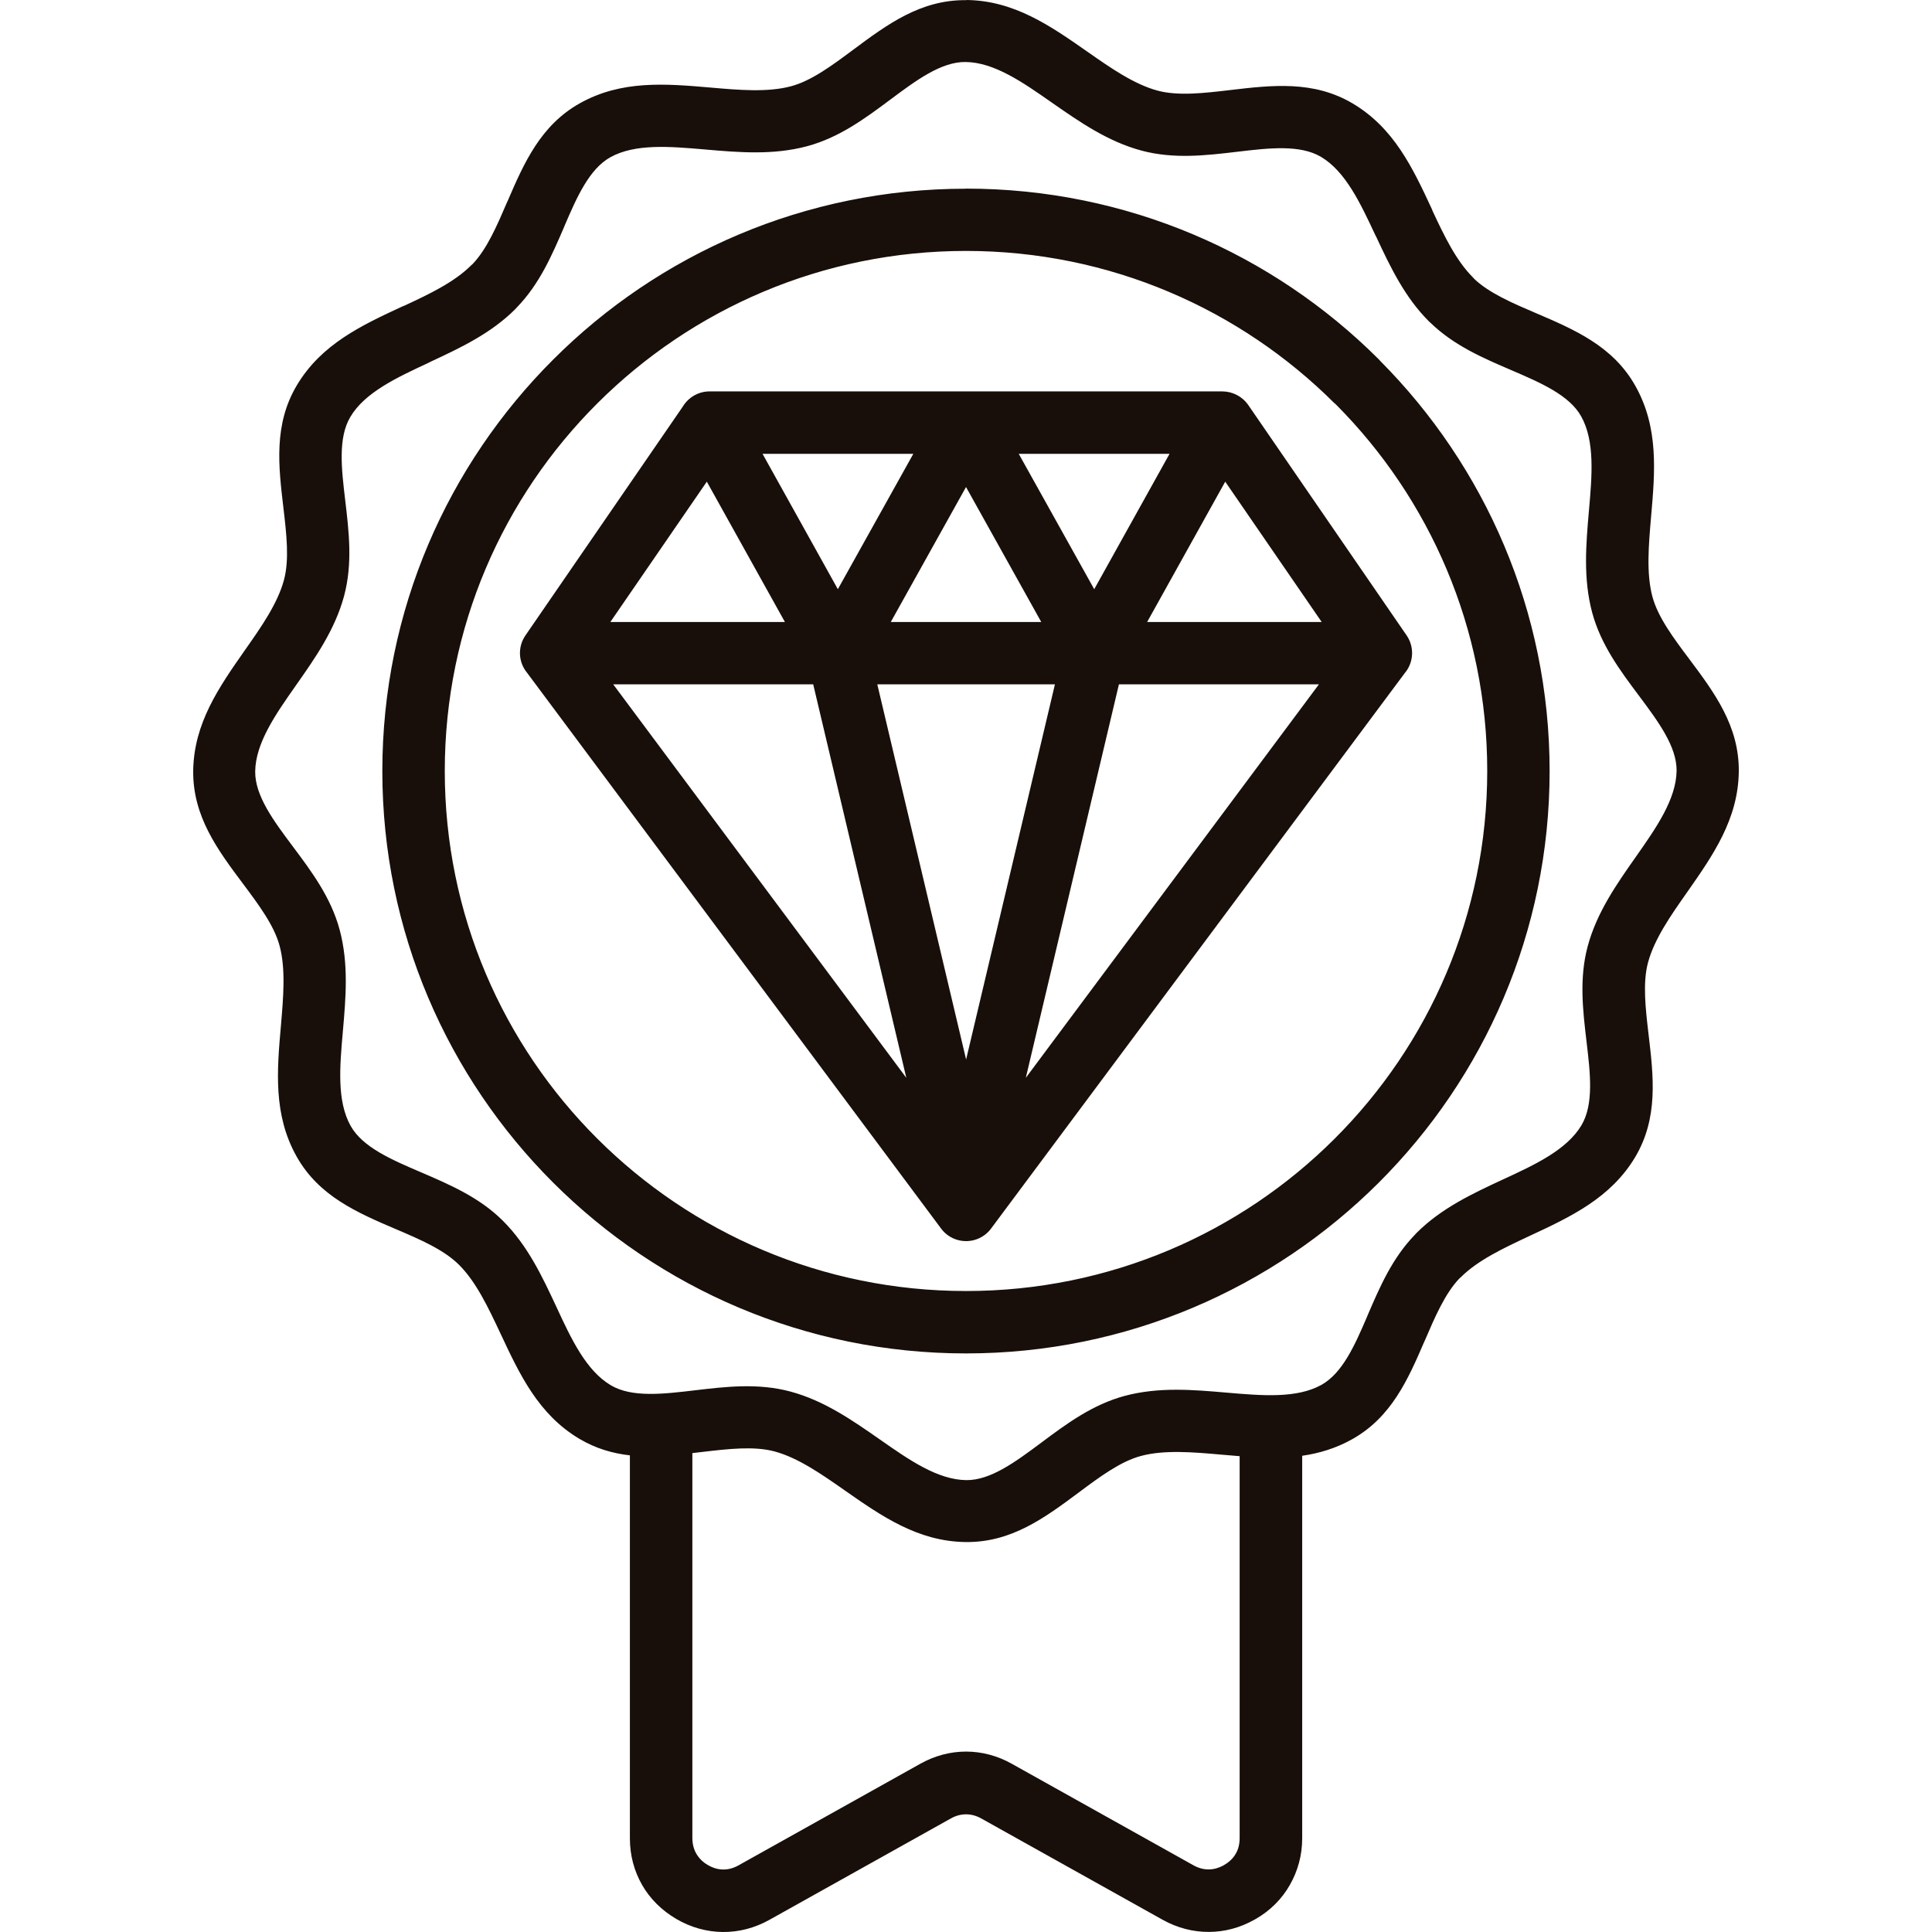
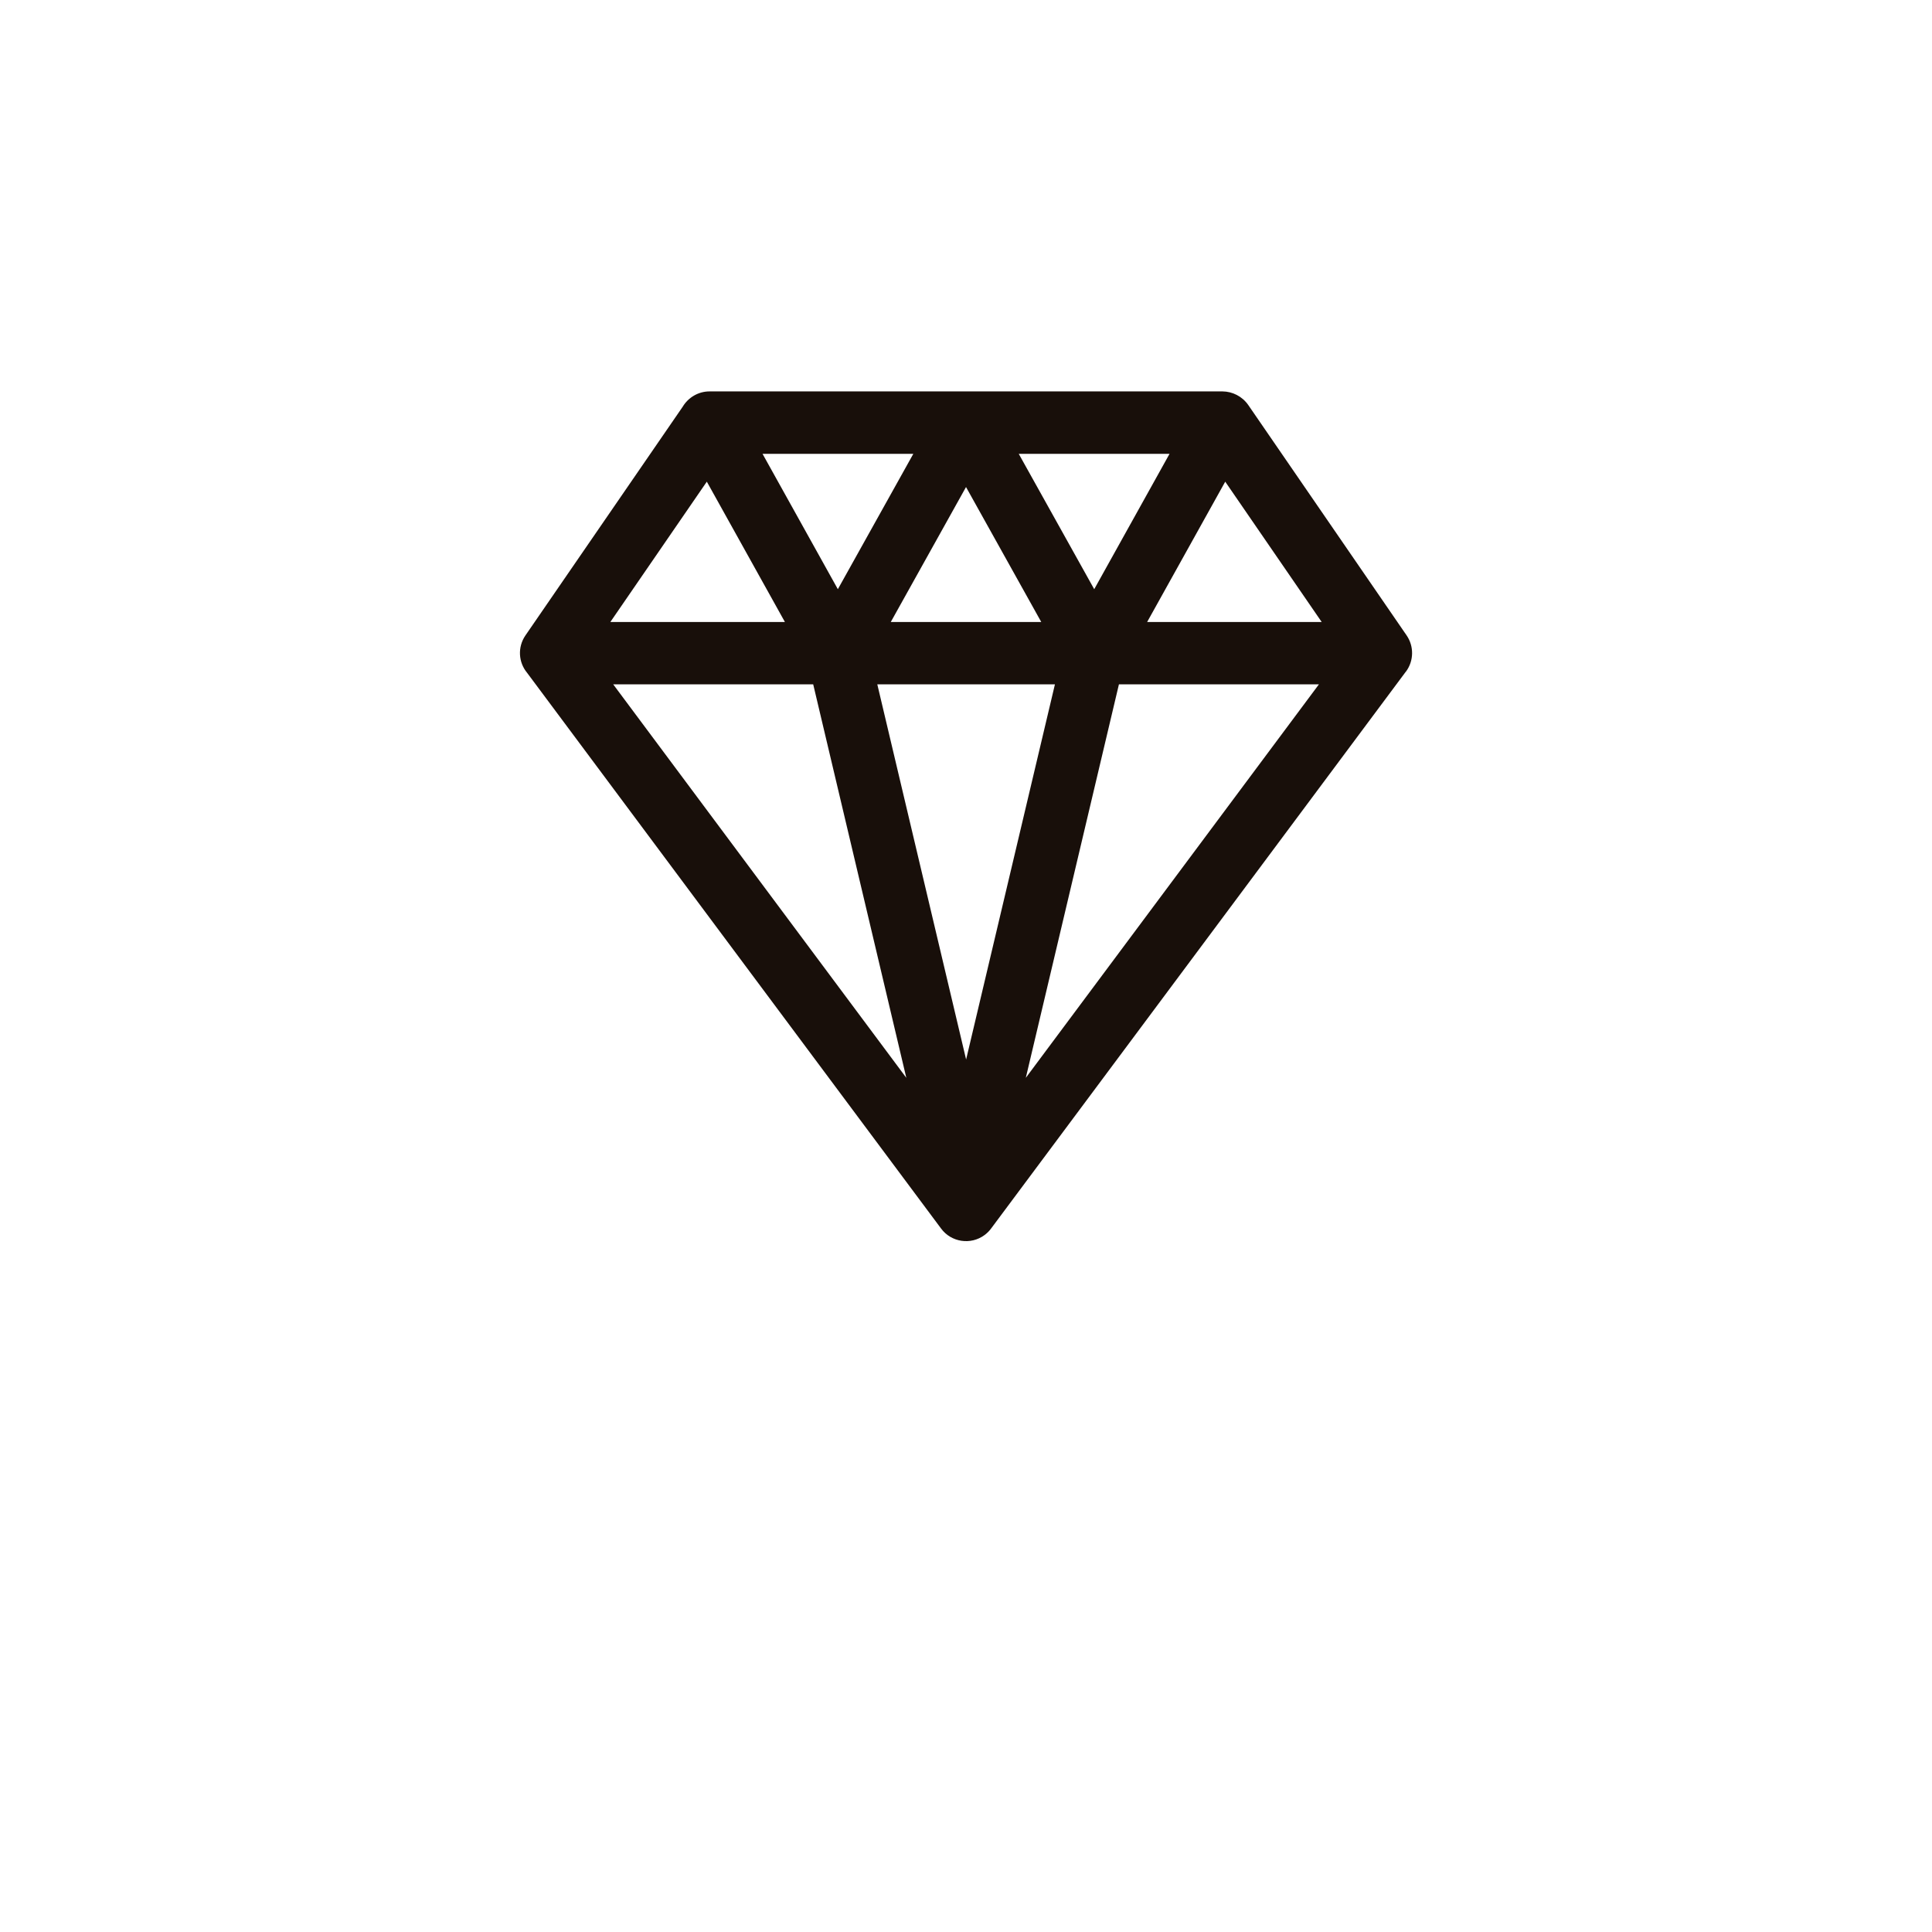
<svg xmlns="http://www.w3.org/2000/svg" fill="none" viewBox="0 0 550 550" height="550" width="550">
-   <path fill="#180F0A" d="M309.492 14.672C299.071 7.387 288.736 0.161 275.125 0L275.105 0.042C262.092 -0.119 252.553 6.974 242.921 14.136L242.846 14.192C236.943 18.586 230.995 23.014 225.185 24.555C218.54 26.334 210.366 25.641 202.286 24.925L202.133 24.912C189.496 23.83 176.954 22.757 165.1 29.384C153.94 35.622 149.193 46.342 144.516 57.223L144.307 57.662C141.483 64.246 138.612 70.9 134.56 75.151L134.143 75.521C129.327 80.326 122.265 83.7 115.203 86.98L114.508 87.257C102.954 92.617 91.493 97.955 84.5 109.691C77.878 120.826 79.267 132.632 80.68 144.554L80.694 144.673C81.546 151.935 82.408 159.279 80.842 165.093C79.036 171.816 74.359 178.493 69.728 185.077L69.668 185.163C62.395 195.554 55.164 205.885 55.002 219.432C54.863 232.416 61.972 241.957 69.149 251.545L69.206 251.621C73.61 257.51 78.047 263.445 79.592 269.242C81.364 275.83 80.666 283.924 79.976 291.937L79.963 292.091C78.851 304.775 77.763 317.343 84.431 329.218C90.776 340.539 101.728 345.229 112.819 349.965C119.557 352.83 126.364 355.764 130.694 360.084C135.562 364.942 138.996 372.231 142.417 379.495L142.502 379.676L142.529 379.733C147.915 391.242 153.265 402.675 164.962 409.618C169.639 412.39 174.432 413.753 179.317 414.308V523.361C179.317 528.143 180.521 532.648 182.791 536.599C185.037 540.526 188.348 543.83 192.516 546.279C196.66 548.705 201.176 549.953 205.737 549.999C210.298 550.045 214.813 548.89 219.004 546.556L270.682 517.677C272.071 516.892 273.553 516.499 275.012 516.499C276.447 516.499 277.952 516.891 279.341 517.677L331.044 546.556C335.212 548.867 339.727 550.022 344.265 549.976C348.641 549.952 352.994 548.797 357 546.556L357.463 546.302C361.653 543.899 364.965 540.55 367.21 536.576C369.48 532.602 370.707 528.097 370.707 523.361V414.427C375.523 413.733 380.269 412.324 384.9 409.737C396.061 403.499 400.807 392.779 405.484 381.897L405.693 381.458C408.517 374.874 411.388 368.22 415.44 363.969L415.857 363.6C420.726 358.742 428.031 355.316 435.311 351.902L435.492 351.817C447.069 346.434 458.531 341.074 465.5 329.407C472.122 318.271 470.733 306.465 469.32 294.544L469.306 294.425C468.454 287.163 467.592 279.818 469.158 274.005C470.964 267.282 475.641 260.605 480.272 254.021L480.332 253.935C487.605 243.544 494.836 233.213 494.998 219.666C495.137 206.659 488.028 197.14 480.851 187.552C476.428 181.661 471.959 175.677 470.408 169.855C468.636 163.267 469.334 155.173 470.024 147.161L470.037 147.006C471.149 134.323 472.237 121.755 465.569 109.879C459.224 98.559 448.295 93.869 437.228 89.132C430.629 86.314 423.961 83.449 419.7 79.406L419.33 78.99C414.514 74.185 411.133 67.138 407.845 60.092L407.568 59.398C402.196 47.87 396.847 36.434 385.085 29.457C373.925 22.849 362.093 24.235 350.145 25.645L350.053 25.655C342.789 26.507 335.417 27.371 329.561 25.806C322.846 24.004 316.154 19.337 309.556 14.717L309.492 14.672ZM352.9 414.543L347.718 414.106C339.637 413.39 331.464 412.697 324.818 414.476C318.984 416.024 312.987 420.483 307.082 424.896C297.45 432.058 287.911 439.15 274.898 438.989C261.288 438.827 250.917 431.577 240.477 424.279L240.468 424.272C233.869 419.651 227.178 414.984 220.463 413.183C214.607 411.618 207.235 412.482 199.971 413.333L199.879 413.344L197.1 413.668V523.243C197.1 524.906 197.494 526.431 198.212 527.679C198.952 528.972 200.064 530.105 201.476 530.913C202.912 531.768 204.44 532.207 205.876 532.207C207.334 532.23 208.862 531.814 210.321 530.982L261.999 502.103C266.12 499.793 270.566 498.638 275.012 498.638C279.457 498.638 283.903 499.793 288.024 502.103L339.702 530.982C341.161 531.814 342.689 532.207 344.148 532.184C345.491 532.184 346.903 531.791 348.246 531.075L348.57 530.867C349.983 530.058 351.094 528.949 351.789 527.725C352.53 526.477 352.9 524.952 352.9 523.243V414.543ZM392.474 102.257C362.421 72.246 320.859 53.694 274.991 53.694L274.995 53.721C229.131 53.721 187.568 72.296 157.537 102.307C127.46 132.318 108.843 173.763 108.843 219.507C108.843 265.226 127.436 306.671 157.49 336.682L157.537 336.729C187.614 366.74 229.149 385.292 274.994 385.292C320.814 385.292 362.35 366.74 392.428 336.752L392.474 336.706C422.551 306.695 441.144 265.25 441.144 219.506C441.144 174.019 422.736 132.754 392.96 102.789L392.474 102.257ZM274.991 71.436C315.95 71.436 353.067 88.024 379.903 114.801L379.924 114.777L380.364 115.193C406.945 141.926 423.384 178.775 423.384 219.46C423.384 260.373 406.783 297.385 379.924 324.185C353.112 350.962 315.996 367.527 275.013 367.527C234.01 367.527 196.916 350.962 170.057 324.162C143.221 297.409 126.619 260.375 126.619 219.481C126.619 178.588 143.221 141.577 170.08 114.801C196.916 88.024 234.031 71.436 274.991 71.436ZM299.357 29.151L299.397 29.179L299.609 29.326C307.481 34.8 315.414 40.315 324.983 42.88C334.176 45.328 343.252 44.266 352.236 43.203C361.196 42.14 370.064 41.101 376.061 44.658C383.031 48.794 387.245 57.781 391.482 66.838L391.829 67.508C395.812 76.056 399.933 84.65 406.787 91.489L407.343 91.997C413.988 98.397 422.161 101.909 430.242 105.374L430.329 105.412C438.566 108.957 446.717 112.465 450.108 118.497C454.086 125.58 453.213 135.451 452.335 145.395L452.331 145.435C451.498 155 450.664 164.657 453.257 174.383C455.735 183.556 461.199 190.879 466.617 198.111L466.637 198.137C472.025 205.359 477.361 212.512 477.291 219.412C477.175 227.545 471.479 235.677 465.737 243.856C460.18 251.757 454.577 259.751 451.983 269.385C449.529 278.534 450.594 287.591 451.659 296.578C452.724 305.518 453.766 314.367 450.201 320.351C446.033 327.328 437.049 331.533 427.973 335.715C419.22 339.781 410.375 343.893 403.267 350.986L402.757 351.54C396.333 358.181 392.837 366.295 389.371 374.343L389.351 374.389L389.166 374.851C385.693 382.96 382.173 390.885 376.199 394.235C369.136 398.161 359.306 397.318 349.39 396.469L349.202 396.453C339.616 395.621 329.915 394.789 320.19 397.377C310.997 399.849 303.657 405.302 296.41 410.708C289.163 416.113 281.985 421.45 275.062 421.358C266.902 421.266 258.765 415.578 250.582 409.858L250.541 409.829L250.514 409.81C242.604 404.295 234.6 398.714 224.956 396.129C215.763 393.68 206.687 394.743 197.703 395.806C188.743 396.868 179.875 397.908 173.878 394.35C166.862 390.191 162.648 381.227 158.457 372.171C154.382 363.438 150.261 354.612 143.152 347.519C136.49 340.872 128.048 337.245 119.72 333.667L119.697 333.657C111.431 330.122 103.234 326.588 99.831 320.535C95.853 313.452 96.726 303.58 97.604 293.636L97.608 293.596L97.619 293.472C98.449 283.948 99.287 274.332 96.682 264.648C94.204 255.476 88.74 248.152 83.322 240.921C77.927 233.712 72.578 226.55 72.648 219.619C72.764 211.487 78.46 203.355 84.202 195.176C89.759 187.275 95.362 179.281 97.956 169.647C100.41 160.474 99.345 151.418 98.28 142.454C97.215 133.513 96.173 124.665 99.739 118.681C103.859 111.729 112.884 107.524 121.958 103.298L121.967 103.294L122.638 102.947C131.205 98.974 139.818 94.861 146.672 88.023L147.181 87.468C153.606 80.827 157.101 72.713 160.568 64.666L160.588 64.619L160.773 64.157C164.246 56.048 167.766 48.123 173.739 44.773C180.803 40.848 190.633 41.69 200.549 42.539L200.737 42.556C210.323 43.387 220.024 44.219 229.749 41.631C238.942 39.159 246.281 33.706 253.529 28.301C260.776 22.895 267.954 17.558 274.877 17.65C283.037 17.743 291.174 23.43 299.357 29.151Z" clip-rule="evenodd" fill-rule="evenodd" />
-   <path fill="#180F0A" d="M400.232 191.181L282.191 349.669C281.682 350.385 281.033 351.032 280.292 351.586C276.356 354.497 270.799 353.665 267.905 349.738L150.047 191.526C147.593 188.569 147.292 184.248 149.561 180.921L194.364 115.769C195.915 113.181 198.763 111.425 202.005 111.425H348.019C350.843 111.449 353.622 112.812 355.358 115.307L400.462 180.923C402.523 183.949 402.546 188.085 400.254 191.18L400.232 191.181ZM275.033 301.622L249.748 194.812H300.318L275.033 301.622ZM292.025 306.837L318.537 194.812H375.474L292.025 306.837ZM231.501 194.812L258.012 306.837L174.562 194.812H231.501ZM326.569 177.067L348.797 137.122L376.256 177.067H326.569ZM275.005 138.647L296.422 177.067H253.588L275.005 138.647ZM201.217 137.122L223.445 177.067H173.756L201.217 137.122ZM238.518 167.734L217.078 129.197H260.005L238.518 167.734ZM311.502 167.734L290.015 129.197H332.943L311.502 167.734Z" clip-rule="evenodd" fill-rule="evenodd" />
+   <path fill="#180F0A" d="M400.232 191.181L282.191 349.669C281.682 350.385 281.033 351.032 280.292 351.586C276.356 354.497 270.799 353.665 267.905 349.738L150.047 191.526C147.593 188.569 147.292 184.248 149.561 180.921L194.364 115.769C195.915 113.181 198.763 111.425 202.005 111.425H348.019C350.843 111.449 353.622 112.812 355.358 115.307L400.462 180.923C402.523 183.949 402.546 188.085 400.254 191.18L400.232 191.181ZM275.033 301.622L249.748 194.812H300.318L275.033 301.622ZM292.025 306.837L318.537 194.812H375.474L292.025 306.837ZM231.501 194.812L258.012 306.837L174.562 194.812H231.501ZM326.569 177.067L348.797 137.122L376.256 177.067ZM275.005 138.647L296.422 177.067H253.588L275.005 138.647ZM201.217 137.122L223.445 177.067H173.756L201.217 137.122ZM238.518 167.734L217.078 129.197H260.005L238.518 167.734ZM311.502 167.734L290.015 129.197H332.943L311.502 167.734Z" clip-rule="evenodd" fill-rule="evenodd" />
</svg>